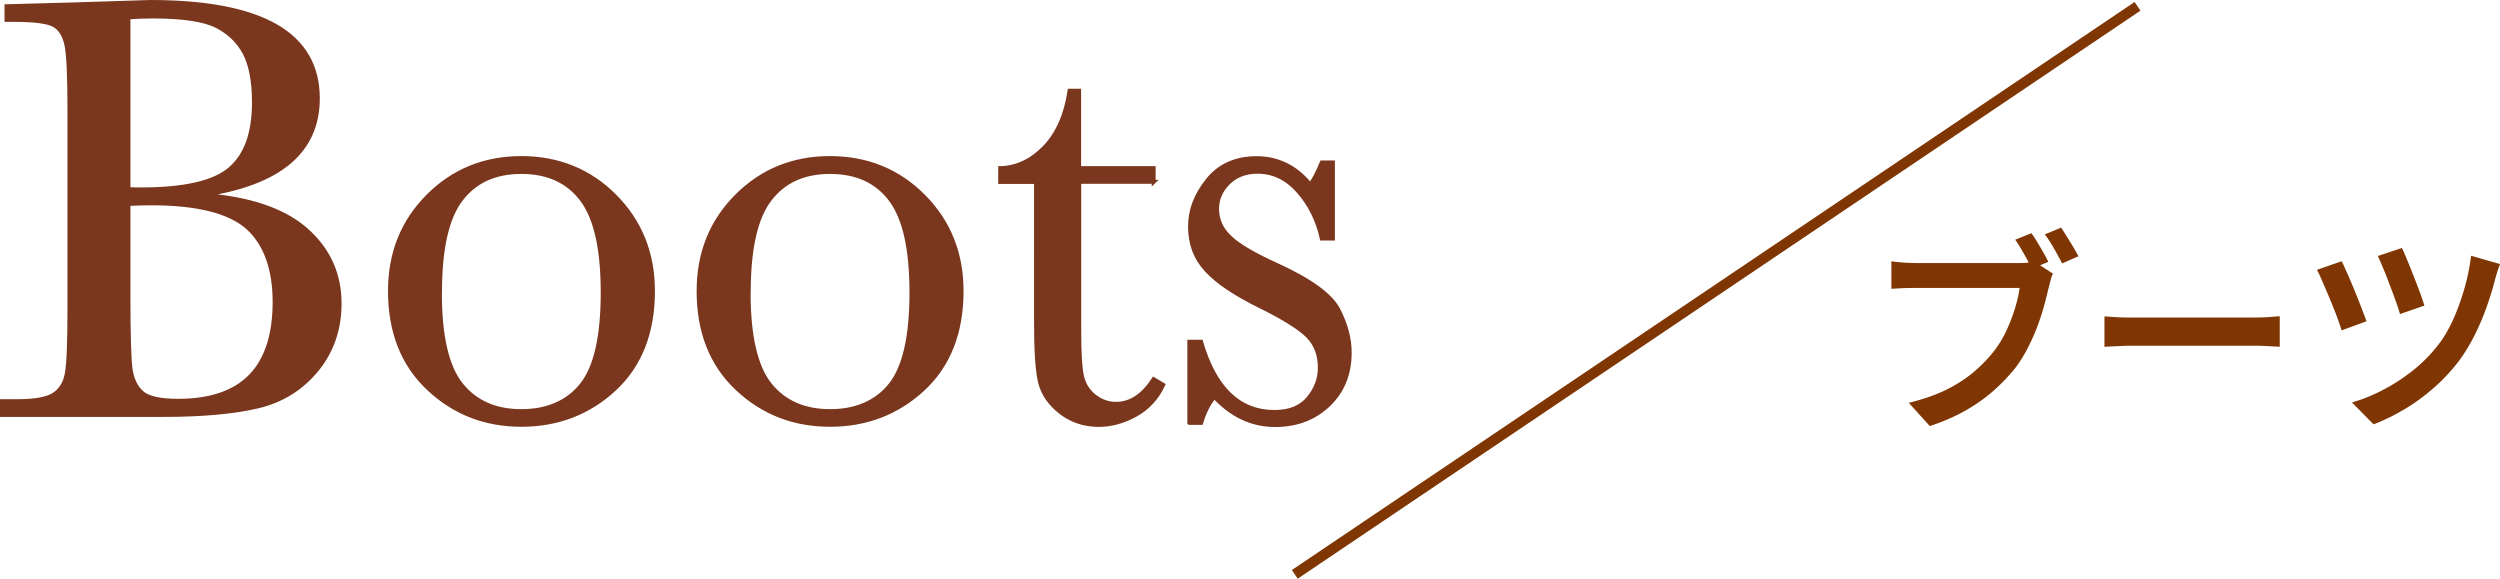
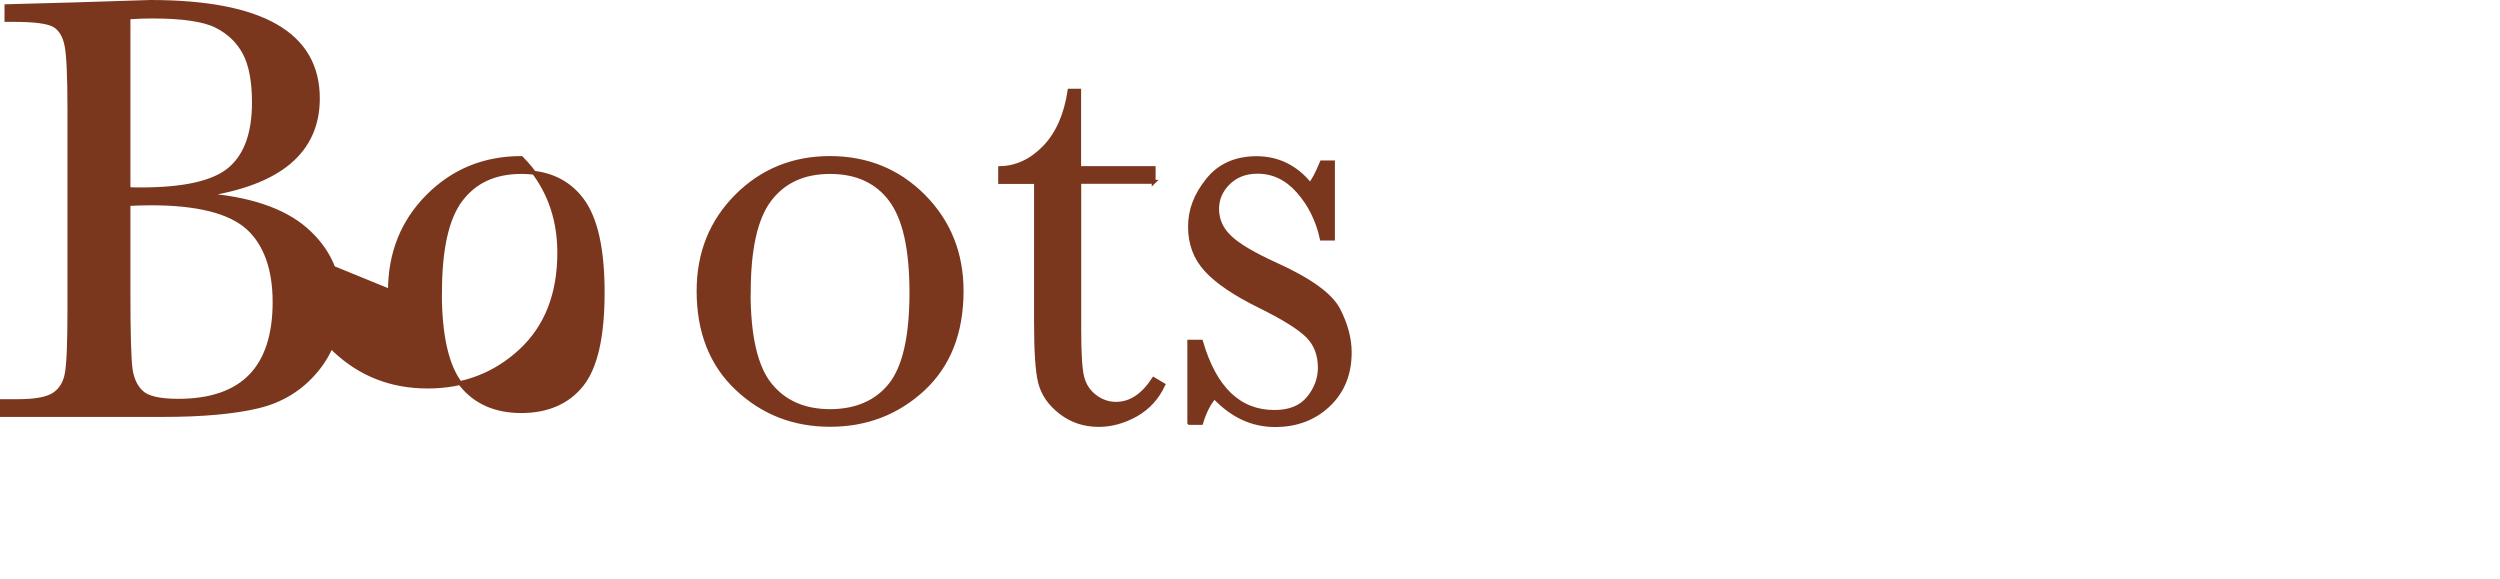
<svg xmlns="http://www.w3.org/2000/svg" id="_レイヤー_2" data-name="レイヤー_2" viewBox="0 0 205.67 47.61">
  <defs>
    <style>.cls-2{stroke-miterlimit:10}.cls-3{fill:#7f3602}.cls-2{fill:#7b371e;stroke:#7b371e;stroke-width:.32px}</style>
  </defs>
  <g id="txt_x2F_elememt">
-     <path class="cls-3" d="M168.9 22.5c-.08.16-.15.33-.2.54-.05.2-.1.4-.15.59-.11.45-.23.95-.38 1.5a19.6 19.6 0 01-.55 1.7c-.22.59-.48 1.17-.77 1.74-.29.57-.61 1.1-.97 1.59-.55.7-1.17 1.36-1.86 1.97-.69.61-1.48 1.17-2.35 1.66-.87.49-1.84.91-2.91 1.26l-1.73-1.91c1.18-.29 2.19-.64 3.05-1.06s1.6-.9 2.24-1.43c.64-.54 1.2-1.11 1.68-1.71.4-.51.75-1.08 1.04-1.69.29-.62.53-1.24.72-1.85.19-.62.32-1.19.39-1.71h-8.52c-.39 0-.77 0-1.13.02s-.66.03-.9.05V21.5c.18.02.39.05.62.07.24.02.48.04.74.05s.48.02.67.02h8.45c.17 0 .37 0 .6-.02s.45-.05.67-.11l1.57 1.02zm-1.78-3.32c.15.21.32.46.49.75s.34.57.5.85c.16.28.29.53.4.76l-1.35.57c-.12-.25-.26-.51-.41-.79s-.31-.56-.47-.83c-.16-.27-.32-.53-.49-.77l1.34-.54zm2.44-.46c.14.21.3.46.48.75s.35.57.53.86c.17.29.31.54.42.75l-1.34.59a36.7 36.7 0 00-.68-1.24c-.26-.46-.51-.84-.75-1.15l1.34-.55zM173.13 26.03c.2.01.46.03.78.05.31.02.64.04.99.04H185.52c.43 0 .82-.01 1.17-.04s.64-.05.86-.06v2.51c-.2-.01-.5-.03-.88-.05-.39-.02-.77-.04-1.15-.04h-9.64c-.5 0-1 0-1.51.03-.51.02-.92.04-1.24.06v-2.51zM192.64 21.48c.13.26.29.61.48 1.04.19.43.39.9.59 1.39s.39.96.56 1.41l.42 1.11-2.05.75c-.07-.23-.17-.51-.29-.86-.12-.35-.27-.72-.43-1.12-.16-.4-.32-.79-.49-1.18-.17-.39-.32-.75-.46-1.07-.14-.32-.26-.57-.36-.75l2.03-.71zm13.03.25c-.08.2-.16.42-.23.65-.07.23-.13.44-.18.63-.17.67-.39 1.4-.67 2.19-.28.8-.61 1.58-1 2.36-.39.78-.82 1.49-1.31 2.15-.62.81-1.31 1.55-2.08 2.22-.77.67-1.57 1.26-2.41 1.75-.84.5-1.68.91-2.52 1.23l-1.78-1.8c.83-.24 1.67-.57 2.51-1.01.84-.43 1.66-.96 2.44-1.57.78-.61 1.47-1.3 2.07-2.06.46-.57.88-1.26 1.26-2.08.37-.81.69-1.68.96-2.61.27-.93.45-1.84.56-2.74l2.37.68zm-8.08-1.35c.11.23.25.54.42.95a91.248 91.248 0 011.07 2.72c.16.44.28.8.37 1.09l-2.01.7c-.07-.27-.18-.62-.34-1.05-.15-.43-.32-.88-.5-1.35-.18-.47-.35-.93-.53-1.35s-.32-.77-.45-1.03l1.98-.66z" />
-     <path stroke-miterlimit="10" fill="none" stroke="#7f3602" stroke-width=".86" d="M106.52 47.25L175.85.52" />
    <g>
-       <path class="cls-2" d="M16.65 16.03c3.82.28 6.65 1.23 8.51 2.85 1.85 1.62 2.78 3.65 2.78 6.08 0 2.12-.63 3.94-1.88 5.47-1.26 1.53-2.86 2.53-4.82 3-1.96.47-4.58.71-7.87.71H.16V33h1.29c1.44 0 2.43-.18 2.99-.55.55-.36.91-.93 1.05-1.7.15-.77.22-2.56.22-5.37V9.01c0-2.73-.08-4.49-.24-5.28-.16-.79-.49-1.34-.99-1.64-.5-.3-1.61-.45-3.31-.45H.53V.51L6.06.36l6.3-.2c9.19 0 13.79 2.64 13.79 7.94 0 2.18-.79 3.93-2.37 5.26-1.58 1.32-3.96 2.22-7.13 2.68zm-6.08-.47c.41.02.76.02 1.04.02 3.57 0 6.01-.56 7.32-1.69 1.31-1.12 1.96-2.94 1.96-5.46 0-1.75-.26-3.11-.77-4.07s-1.28-1.7-2.31-2.22c-1.03-.52-2.78-.78-5.26-.78-.64 0-1.31.02-1.98.07v14.11zm0 1.21v7.49c0 3.19.06 5.22.17 6.08.12.86.43 1.51.93 1.96.5.45 1.5.67 2.99.67 2.65 0 4.63-.68 5.95-2.03 1.32-1.36 1.98-3.39 1.98-6.1s-.75-4.82-2.24-6.14c-1.5-1.31-4.13-1.97-7.9-1.97-.6 0-1.22.02-1.88.05zM32.08 23.94c0-3.11 1.04-5.71 3.12-7.8S39.85 13 42.89 13s5.63 1.05 7.71 3.15c2.08 2.1 3.12 4.7 3.12 7.79 0 3.42-1.06 6.11-3.17 8.07-2.12 1.96-4.67 2.94-7.66 2.94s-5.54-1-7.65-2.99-3.16-4.67-3.16-8.02zm4.11.13c0 3.6.59 6.13 1.76 7.58 1.17 1.45 2.82 2.17 4.94 2.17s3.82-.72 4.97-2.17 1.72-3.97 1.72-7.58-.57-6.12-1.71-7.64c-1.14-1.52-2.8-2.28-4.98-2.28s-3.82.76-4.97 2.27-1.72 4.06-1.72 7.65zM57.47 23.94c0-3.11 1.04-5.71 3.12-7.8S65.24 13 68.28 13s5.63 1.05 7.71 3.15c2.08 2.1 3.12 4.7 3.12 7.79 0 3.42-1.06 6.11-3.17 8.07-2.12 1.96-4.67 2.94-7.66 2.94s-5.54-1-7.65-2.99-3.16-4.67-3.16-8.02zm4.12.13c0 3.6.59 6.13 1.76 7.58 1.17 1.45 2.82 2.17 4.94 2.17s3.82-.72 4.97-2.17 1.72-3.97 1.72-7.58-.57-6.12-1.71-7.64c-1.14-1.52-2.8-2.28-4.98-2.28s-3.82.76-4.97 2.27-1.72 4.06-1.72 7.65zM94.92 14.96h-6.13v12.28c0 1.88.08 3.15.25 3.81.17.65.52 1.18 1.05 1.58.54.4 1.11.59 1.72.59 1.19 0 2.22-.68 3.1-2.03l.79.47c-.51 1.09-1.27 1.91-2.27 2.47-1 .55-2.01.83-3.04.83-1.19 0-2.24-.35-3.14-1.05-.9-.7-1.46-1.53-1.69-2.47s-.33-2.6-.33-4.96V14.97h-2.95v-1.14c1.36-.03 2.57-.6 3.65-1.71 1.07-1.11 1.76-2.66 2.06-4.66h.79v6.37h6.13v1.14zM97.84 34.78v-6.67h.97c1.12 3.85 3.13 5.78 6.03 5.78 1.26 0 2.19-.38 2.81-1.14.62-.76.93-1.6.93-2.5 0-1.06-.33-1.93-.99-2.6-.68-.68-1.99-1.5-3.94-2.46-2.05-1.01-3.52-2-4.41-2.98-.89-.96-1.34-2.14-1.34-3.55s.48-2.62 1.44-3.83 2.31-1.82 4.04-1.82 3.23.72 4.39 2.16c.25-.25.57-.85.97-1.81h.92v6.27h-.92c-.33-1.5-.97-2.8-1.92-3.88s-2.07-1.62-3.36-1.62c-.99 0-1.79.31-2.41.92-.61.61-.92 1.32-.92 2.13 0 .89.34 1.66 1.02 2.31.66.66 1.93 1.41 3.79 2.26 2.81 1.27 4.53 2.51 5.16 3.72.63 1.22.94 2.4.94 3.52 0 1.77-.58 3.21-1.75 4.32-1.17 1.11-2.63 1.66-4.4 1.66-1.87 0-3.53-.77-4.98-2.31-.45.5-.81 1.21-1.09 2.13h-.97z" />
+       <path class="cls-2" d="M16.65 16.03c3.82.28 6.65 1.23 8.51 2.85 1.85 1.62 2.78 3.65 2.78 6.08 0 2.12-.63 3.94-1.88 5.47-1.26 1.53-2.86 2.53-4.82 3-1.96.47-4.58.71-7.87.71H.16V33h1.29c1.44 0 2.43-.18 2.99-.55.55-.36.91-.93 1.05-1.7.15-.77.22-2.56.22-5.37V9.01c0-2.73-.08-4.49-.24-5.28-.16-.79-.49-1.34-.99-1.64-.5-.3-1.61-.45-3.31-.45H.53V.51L6.06.36l6.3-.2c9.19 0 13.79 2.64 13.79 7.94 0 2.18-.79 3.93-2.37 5.26-1.58 1.32-3.96 2.22-7.13 2.68zm-6.08-.47c.41.02.76.02 1.04.02 3.57 0 6.01-.56 7.32-1.69 1.31-1.12 1.96-2.94 1.96-5.46 0-1.75-.26-3.11-.77-4.07s-1.28-1.7-2.31-2.22c-1.03-.52-2.78-.78-5.26-.78-.64 0-1.31.02-1.98.07v14.11zm0 1.21v7.49c0 3.19.06 5.22.17 6.08.12.86.43 1.51.93 1.96.5.45 1.5.67 2.99.67 2.65 0 4.63-.68 5.95-2.03 1.32-1.36 1.98-3.39 1.98-6.1s-.75-4.82-2.24-6.14c-1.5-1.31-4.13-1.97-7.9-1.97-.6 0-1.22.02-1.88.05zM32.08 23.94c0-3.11 1.04-5.71 3.12-7.8S39.85 13 42.89 13c2.08 2.1 3.12 4.7 3.12 7.79 0 3.42-1.06 6.11-3.17 8.07-2.12 1.96-4.67 2.94-7.66 2.94s-5.54-1-7.65-2.99-3.16-4.67-3.16-8.02zm4.11.13c0 3.6.59 6.13 1.76 7.58 1.17 1.45 2.82 2.17 4.94 2.17s3.82-.72 4.97-2.17 1.72-3.97 1.72-7.58-.57-6.12-1.71-7.64c-1.14-1.52-2.8-2.28-4.98-2.28s-3.82.76-4.97 2.27-1.72 4.06-1.72 7.65zM57.47 23.94c0-3.11 1.04-5.71 3.12-7.8S65.24 13 68.28 13s5.63 1.05 7.71 3.15c2.08 2.1 3.12 4.7 3.12 7.79 0 3.42-1.06 6.11-3.17 8.07-2.12 1.96-4.67 2.94-7.66 2.94s-5.54-1-7.65-2.99-3.16-4.67-3.16-8.02zm4.12.13c0 3.6.59 6.13 1.76 7.58 1.17 1.45 2.82 2.17 4.94 2.17s3.82-.72 4.97-2.17 1.72-3.97 1.72-7.58-.57-6.12-1.71-7.64c-1.14-1.52-2.8-2.28-4.98-2.28s-3.82.76-4.97 2.27-1.72 4.06-1.72 7.65zM94.92 14.96h-6.13v12.28c0 1.88.08 3.15.25 3.81.17.65.52 1.18 1.05 1.58.54.4 1.11.59 1.72.59 1.19 0 2.22-.68 3.1-2.03l.79.47c-.51 1.09-1.27 1.91-2.27 2.47-1 .55-2.01.83-3.04.83-1.19 0-2.24-.35-3.14-1.05-.9-.7-1.46-1.53-1.69-2.47s-.33-2.6-.33-4.96V14.97h-2.95v-1.14c1.36-.03 2.57-.6 3.65-1.71 1.07-1.11 1.76-2.66 2.06-4.66h.79v6.37h6.13v1.14zM97.84 34.78v-6.67h.97c1.12 3.85 3.13 5.78 6.03 5.78 1.26 0 2.19-.38 2.81-1.14.62-.76.93-1.6.93-2.5 0-1.06-.33-1.93-.99-2.6-.68-.68-1.99-1.5-3.94-2.46-2.05-1.01-3.52-2-4.41-2.98-.89-.96-1.34-2.14-1.34-3.55s.48-2.62 1.44-3.83 2.31-1.82 4.04-1.82 3.23.72 4.39 2.16c.25-.25.57-.85.97-1.81h.92v6.27h-.92c-.33-1.5-.97-2.8-1.92-3.88s-2.07-1.62-3.36-1.62c-.99 0-1.79.31-2.41.92-.61.61-.92 1.32-.92 2.13 0 .89.34 1.66 1.02 2.31.66.66 1.93 1.41 3.79 2.26 2.81 1.27 4.53 2.51 5.16 3.72.63 1.22.94 2.4.94 3.52 0 1.77-.58 3.21-1.75 4.32-1.17 1.11-2.63 1.66-4.4 1.66-1.87 0-3.53-.77-4.98-2.31-.45.5-.81 1.21-1.09 2.13h-.97z" />
    </g>
  </g>
</svg>